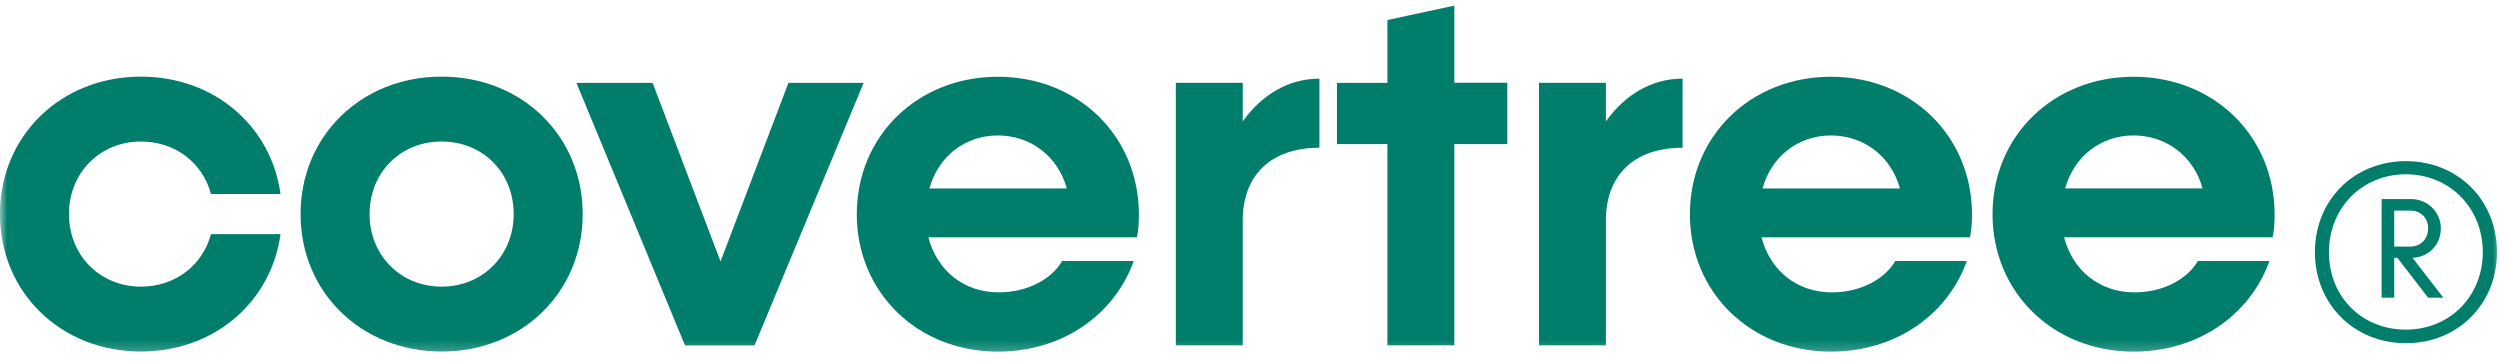
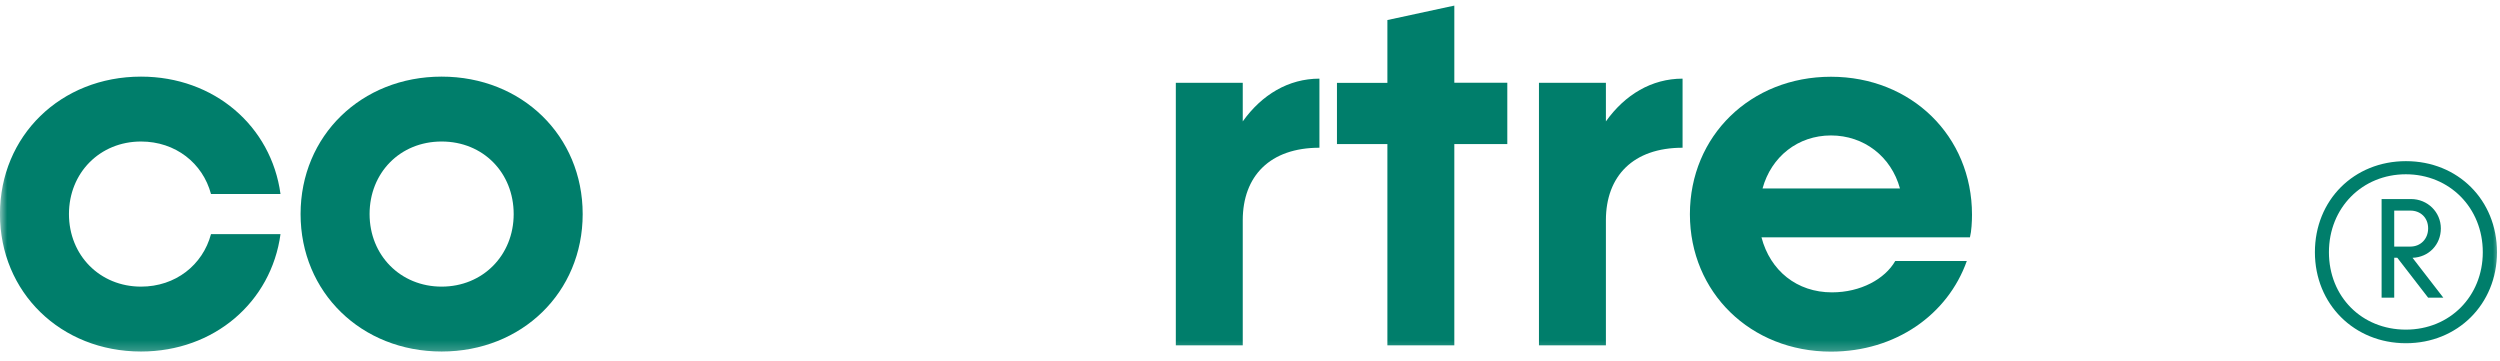
<svg xmlns="http://www.w3.org/2000/svg" width="180" height="26" viewBox="0 0 180 26" fill="none">
  <mask id="mask0_469_2869" style="mask-type:luminance" maskUnits="userSpaceOnUse" x="0" y="0" width="180" height="26">
    <path d="M180 0H0V25.717H180V0Z" fill="white" />
  </mask>
  <g mask="url(#mask0_469_2869)">
    <path d="M-0.003 15.413C-0.003 9.779 4.371 5.517 10.153 5.517C15.418 5.517 19.53 9.077 20.196 13.969H15.192C14.598 11.746 12.637 10.189 10.153 10.189C7.188 10.189 4.965 12.447 4.965 15.413C4.965 18.379 7.188 20.637 10.153 20.637C12.637 20.637 14.598 19.08 15.192 16.857H20.196C19.53 21.749 15.418 25.309 10.153 25.309C4.371 25.309 -0.003 21.047 -0.003 15.413Z" fill="#007E6B" />
    <path d="M36.985 15.413C36.985 12.447 34.798 10.189 31.797 10.189C28.796 10.189 26.61 12.447 26.61 15.413C26.61 18.379 28.832 20.637 31.797 20.637C34.763 20.637 36.985 18.379 36.985 15.413ZM21.642 15.413C21.642 9.779 26.015 5.517 31.797 5.517C37.58 5.517 41.953 9.779 41.953 15.413C41.953 21.047 37.58 25.309 31.797 25.309C26.015 25.309 21.642 21.047 21.642 15.413Z" fill="#007E6B" />
-     <path d="M62.182 5.965L54.326 24.87H49.322L41.502 5.965H46.987L51.878 18.826L56.768 5.965H62.182Z" fill="#007E6B" />
-     <path d="M66.918 13.568H76.812C76.182 11.267 74.215 9.752 71.844 9.752C69.473 9.752 67.548 11.273 66.918 13.568ZM81.851 17.086H66.841C67.471 19.493 69.396 21.05 71.915 21.05C73.989 21.05 75.731 20.087 76.473 18.792H81.626C80.253 22.649 76.509 25.317 71.844 25.317C66.062 25.317 61.688 21.056 61.688 15.422C61.688 9.788 66.062 5.526 71.844 5.526C77.626 5.526 82.001 9.788 82.001 15.457C82.001 15.939 81.965 16.646 81.851 17.086Z" fill="#007E6B" />
    <path d="M94.999 5.668V10.637C91.44 10.637 89.478 12.676 89.478 15.861V24.865H84.659V5.96H89.478V8.741C90.852 6.815 92.777 5.662 94.999 5.662V5.668Z" fill="#007E6B" />
    <path d="M108.526 10.375H104.711V24.865H99.892V10.375H96.261V5.965H99.892V1.443L104.711 0.402V5.959H108.526V10.369V10.375Z" fill="#007E6B" />
    <path d="M121.145 5.668V10.637C117.586 10.637 115.625 12.676 115.625 15.861V24.865H110.805V5.96H115.625V8.741C116.997 6.815 118.923 5.662 121.145 5.662V5.668Z" fill="#007E6B" />
    <path d="M126.903 13.568H136.797C136.167 11.267 134.2 9.752 131.829 9.752C129.458 9.752 127.532 11.273 126.903 13.568ZM141.836 17.086H126.826C127.455 19.493 129.381 21.05 131.9 21.05C133.974 21.05 135.715 20.087 136.458 18.792H141.61C140.238 22.649 136.494 25.317 131.829 25.317C126.047 25.317 121.673 21.056 121.673 15.422C121.673 9.788 126.047 5.526 131.829 5.526C137.611 5.526 141.984 9.788 141.984 15.457C141.984 15.939 141.949 16.646 141.836 17.086Z" fill="#007E6B" />
-     <path d="M148.691 13.567H158.586C157.956 11.267 155.988 9.751 153.618 9.751C151.246 9.751 149.321 11.273 148.691 13.567ZM163.625 17.085H148.614C149.244 19.492 151.169 21.05 153.689 21.05C155.763 21.05 157.504 20.087 158.246 18.791H163.399C162.027 22.648 158.283 25.317 153.618 25.317C147.835 25.317 143.462 21.055 143.462 15.421C143.462 9.787 147.835 5.526 153.618 5.526C159.399 5.526 163.773 9.787 163.773 15.457C163.773 15.938 163.738 16.646 163.625 17.085Z" fill="#007E6B" />
    <path d="M172.384 17.754H173.549C174.28 17.754 174.826 17.207 174.826 16.441C174.826 15.674 174.28 15.163 173.549 15.163H172.384V17.748V17.754ZM173.697 18.556L175.92 21.433H174.826L172.604 18.556H172.384V21.433H171.475V14.331H173.59C174.791 14.331 175.741 15.276 175.741 16.446C175.741 17.617 174.868 18.52 173.703 18.562H173.697V18.556ZM178.761 18.158C178.761 14.955 176.359 12.548 173.221 12.548C170.084 12.548 167.683 14.955 167.683 18.158C167.683 21.361 170.048 23.733 173.221 23.733C176.394 23.733 178.761 21.326 178.761 18.158ZM179.783 18.158C179.783 21.908 176.942 24.713 173.228 24.713C169.513 24.713 166.673 21.908 166.673 18.158C166.673 14.408 169.478 11.603 173.228 11.603C176.977 11.603 179.783 14.408 179.783 18.158Z" fill="#007E6B" />
  </g>
</svg>